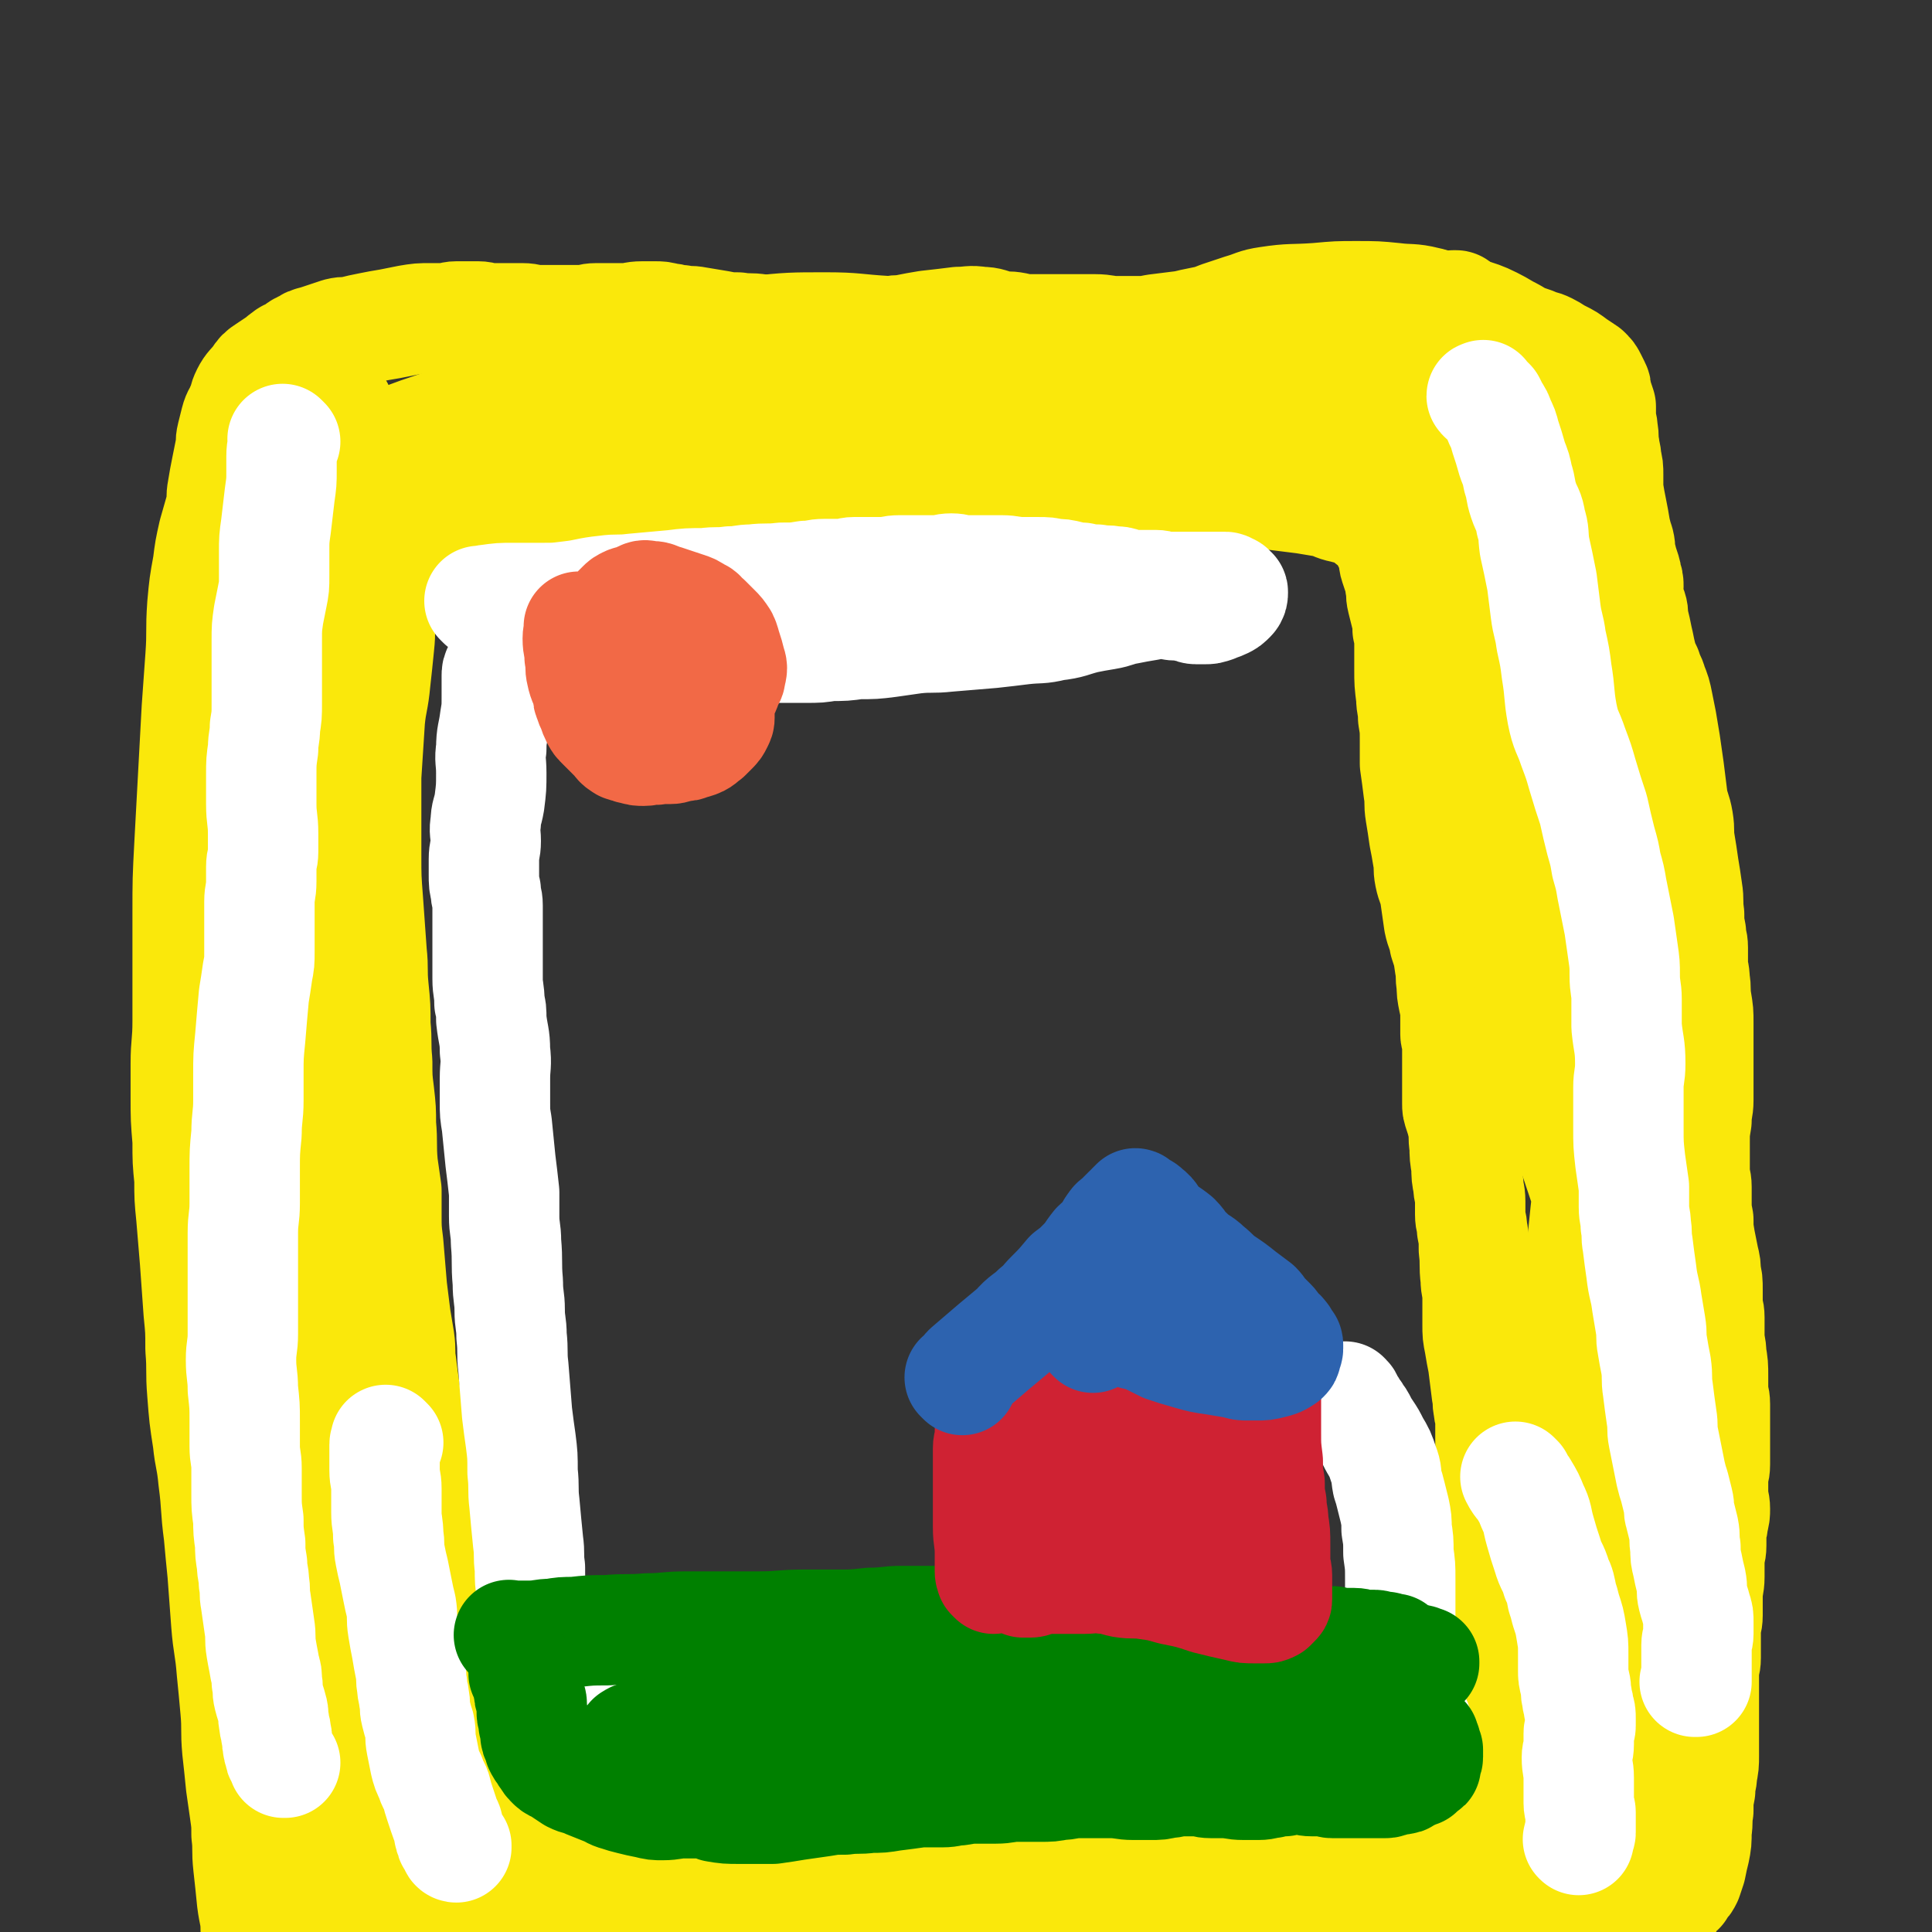
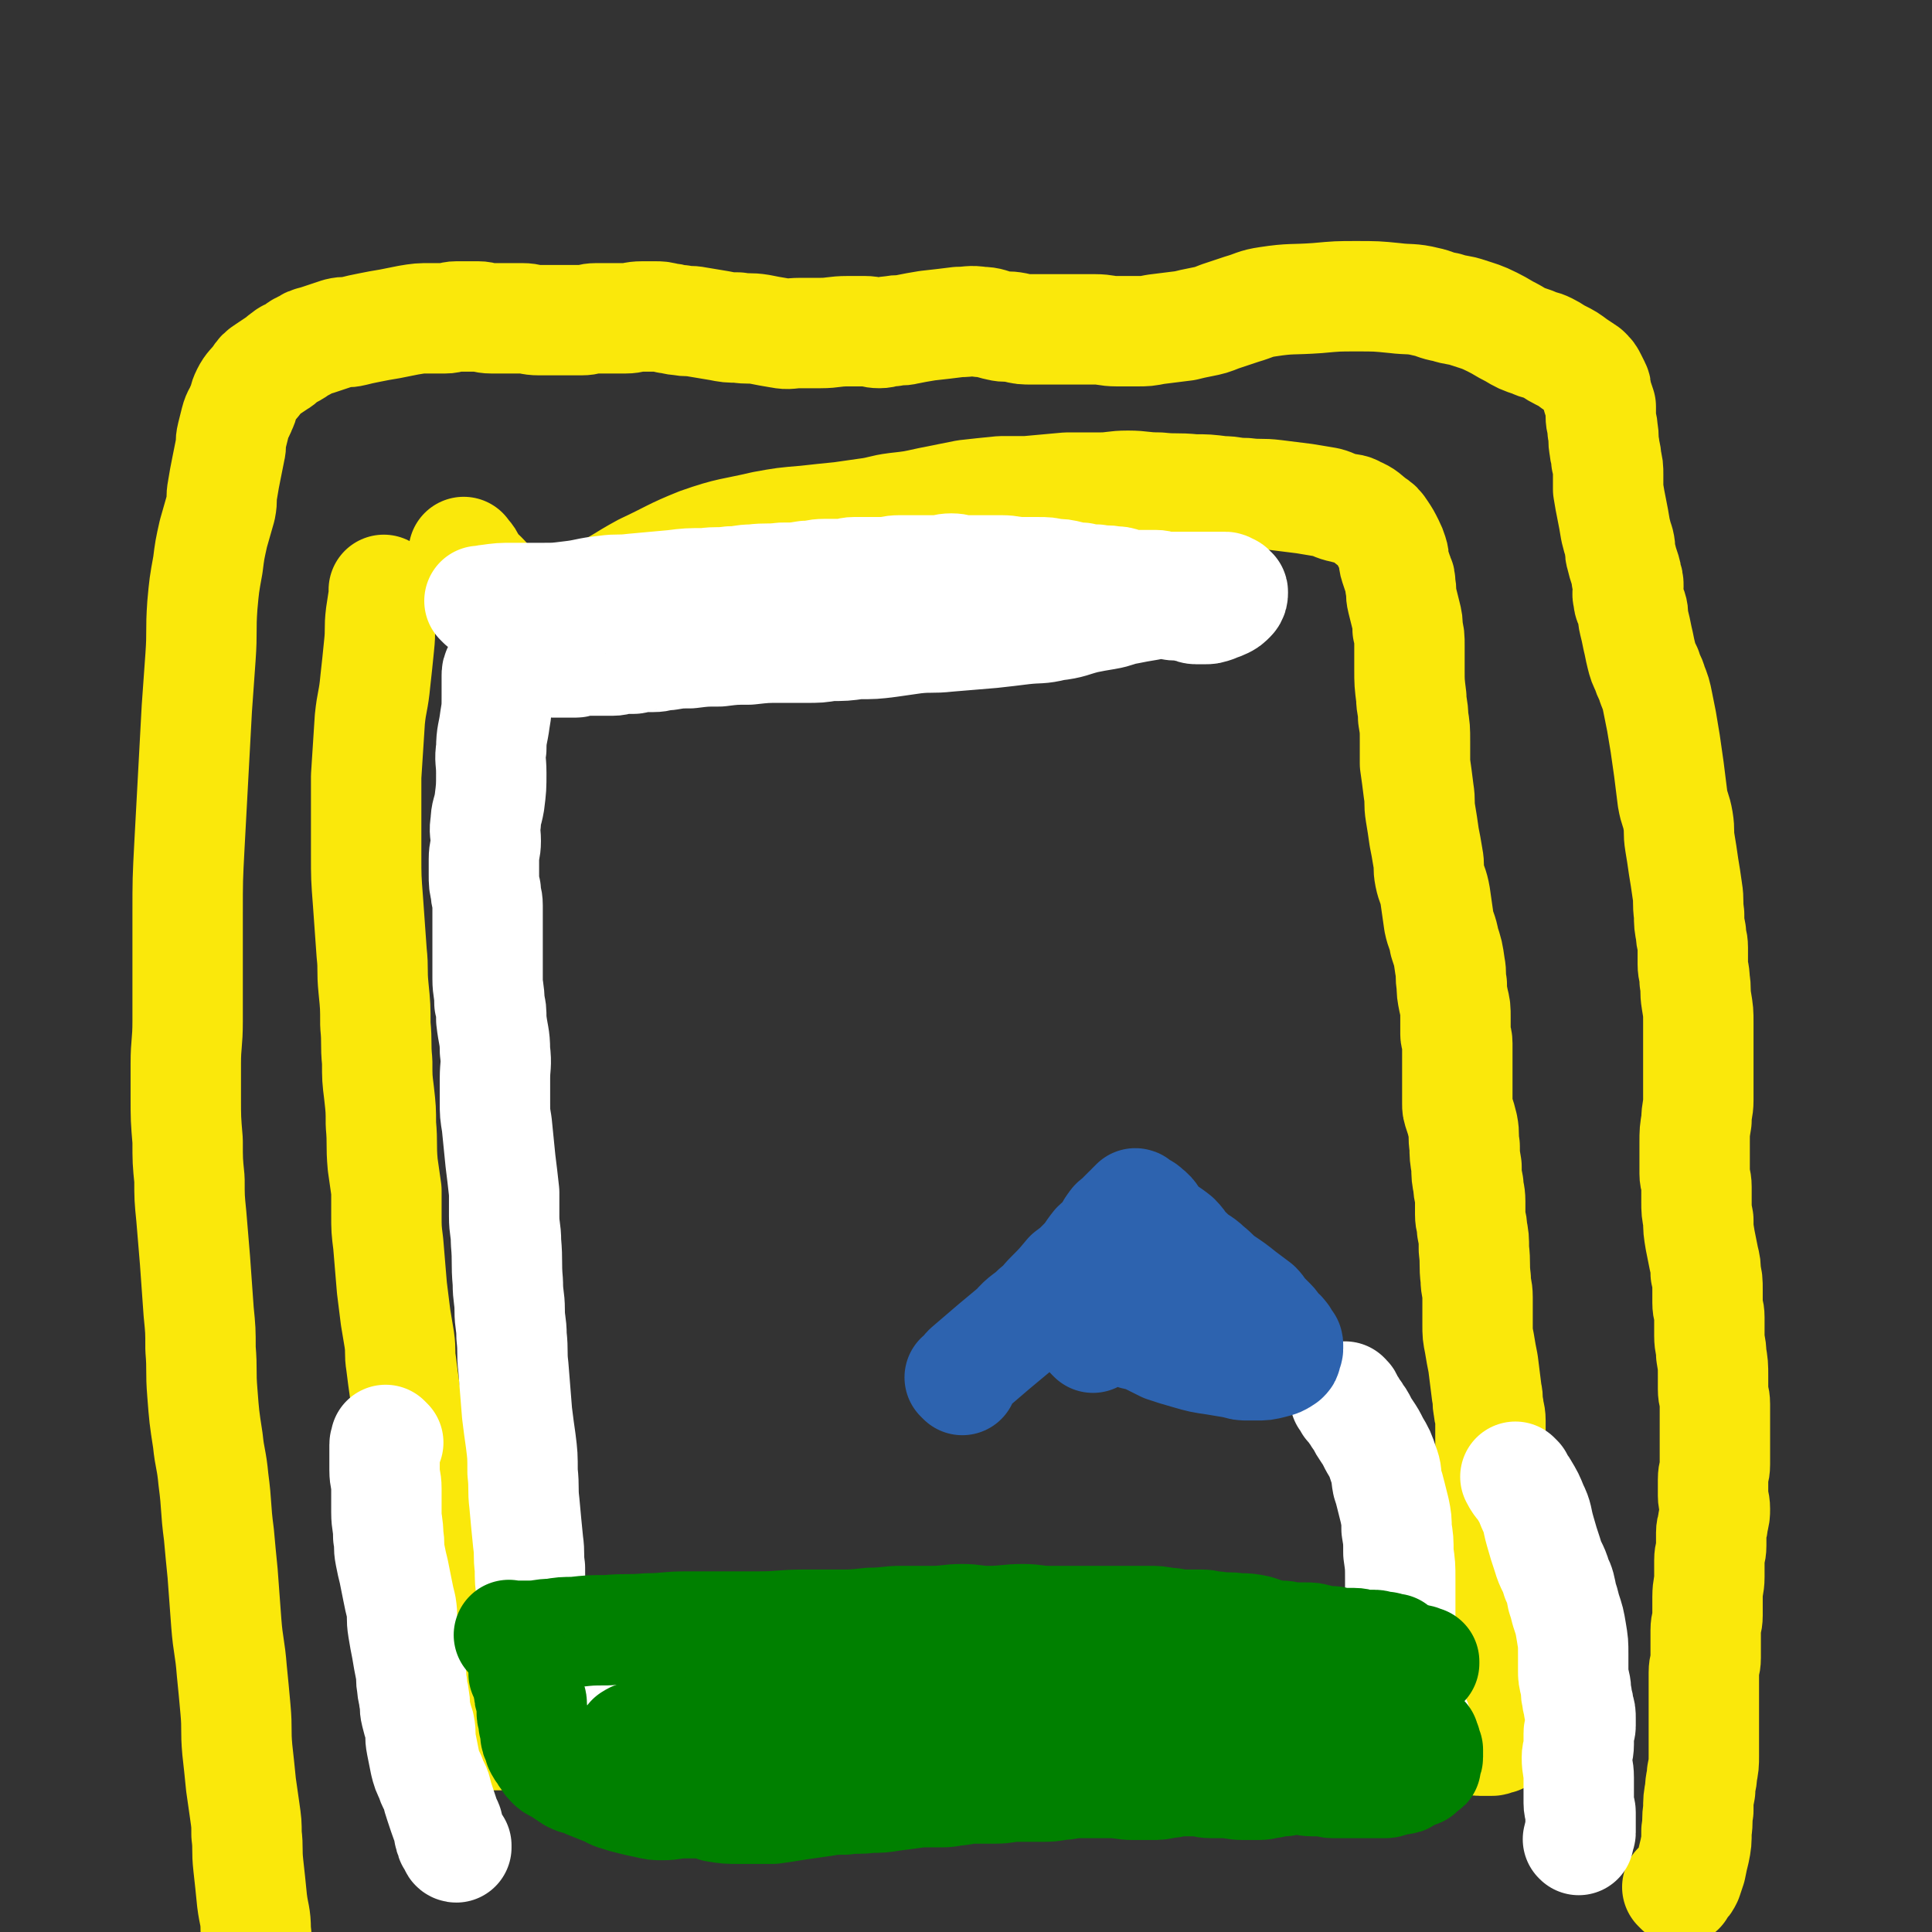
<svg xmlns="http://www.w3.org/2000/svg" viewBox="0 0 1050 1050" version="1.1">
  <rect x="0" y="0" width="1050" height="1050" fill="#333333" stroke="none" />
  <g fill="none" stroke="#FAE80B" stroke-width="60" stroke-linecap="round" stroke-linejoin="round">
    <path d="M210,322c-1,-1 -1,-1 -1,-1 -1,-1 0,0 0,0 0,0 0,0 0,0 0,0 0,0 0,0 -1,-1 0,0 0,0 -1,6 -1,7 -2,13 -1,8 0,8 -1,17 -1,10 -1,10 -2,19 -1,11 -2,11 -3,21 -1,16 -1,16 -2,31 0,11 0,11 0,22 0,10 0,10 0,20 0,13 0,13 1,26 1,14 1,14 2,28 1,9 0,9 1,19 1,10 1,10 1,20 1,10 0,10 1,20 0,9 0,9 1,17 1,9 1,9 1,17 1,11 0,11 1,22 1,7 1,7 2,14 0,6 0,7 0,13 0,8 0,8 1,16 1,12 1,12 2,24 1,8 1,8 2,16 1,6 1,6 2,12 1,7 0,7 1,13 1,8 1,8 2,15 1,8 2,8 3,16 1,5 0,5 1,9 0,3 0,3 1,7 0,3 0,3 1,6 0,3 1,3 1,5 0,3 0,3 0,5 0,3 1,3 1,6 0,3 0,3 0,6 0,5 1,5 1,9 0,5 0,5 0,9 0,3 0,3 0,6 0,3 0,3 0,6 0,3 0,3 0,5 0,3 0,3 0,5 0,2 0,2 0,4 0,2 0,2 0,3 0,2 0,2 0,3 0,2 0,2 0,4 1,2 1,2 2,4 1,3 0,3 1,6 1,3 1,3 2,5 1,4 1,4 2,8 1,3 1,2 2,5 1,2 0,2 1,4 0,2 1,2 1,4 0,1 0,2 0,3 0,1 0,1 0,2 0,1 1,1 1,2 0,1 0,1 0,2 0,2 0,2 0,3 0,2 0,2 0,3 0,1 1,1 1,2 0,1 0,1 0,3 0,2 0,2 0,4 0,1 1,1 1,2 0,1 0,2 0,3 0,1 0,1 0,2 0,1 0,1 0,2 0,0 0,0 0,0 0,1 0,1 0,1 0,1 0,1 0,1 0,1 0,1 0,1 0,0 -1,0 -1,0 0,0 0,1 0,1 0,1 0,1 0,1 0,0 0,0 0,0 0,0 0,0 0,0 -1,-1 0,0 0,0 0,0 0,0 0,0 0,0 0,0 0,0 -1,-1 0,0 0,0 0,0 0,0 0,0 0,0 0,0 0,0 -1,-1 0,0 0,0 0,0 0,0 1,1 0,0 0,0 0,0 1,0 1,0 1,0 1,-1 1,-1 2,-1 0,0 0,0 1,0 0,0 0,0 0,0 1,0 1,0 2,0 0,0 0,0 1,0 0,0 0,0 1,0 1,0 1,0 2,0 0,0 0,0 0,0 1,0 1,0 2,0 0,0 0,0 0,0 1,0 1,0 1,0 1,0 1,-1 2,-1 0,0 0,0 1,0 1,0 1,0 2,0 1,0 1,0 2,0 1,0 1,0 2,0 1,0 1,0 2,0 1,0 1,0 2,0 1,0 1,0 3,0 1,0 1,0 2,0 1,0 1,0 1,0 1,0 1,0 2,0 1,0 1,-1 2,-1 1,0 2,0 3,0 3,0 3,0 5,0 2,0 3,0 5,0 2,0 2,-1 4,-1 2,0 3,0 5,0 4,0 4,-1 7,-1 5,0 5,0 9,0 5,0 5,0 9,0 4,0 4,1 8,1 6,1 6,1 12,1 6,0 6,0 11,0 6,0 6,1 13,1 6,0 6,0 12,0 8,0 8,0 16,0 7,0 7,1 14,1 8,0 8,-1 16,-1 7,0 7,0 14,0 6,0 6,0 11,0 9,0 9,-1 18,-1 6,0 6,0 13,0 7,0 7,0 13,-1 6,0 6,0 12,-1 5,0 5,-1 9,-1 8,-1 8,0 15,-1 6,0 6,-1 12,-1 6,0 6,0 12,0 4,0 4,-1 8,-1 4,0 4,0 7,0 4,0 4,0 7,0 5,0 5,1 10,1 5,0 5,0 9,0 4,0 4,1 8,1 5,1 5,1 9,1 4,0 4,0 7,0 3,0 3,1 5,1 4,1 4,1 7,1 3,0 3,0 6,0 5,0 5,1 10,1 4,0 4,-1 8,-1 5,0 5,0 10,0 5,0 5,-1 10,-1 4,0 4,0 7,0 4,0 4,-1 8,-1 4,0 4,0 7,0 6,0 6,0 12,-1 5,0 5,-1 9,-1 4,0 4,0 7,0 4,0 4,-1 7,-1 4,0 4,0 7,0 3,0 3,0 5,0 2,0 2,0 4,0 2,0 2,1 4,1 2,0 2,0 3,0 2,0 2,0 3,0 2,0 2,1 3,1 2,0 2,0 3,0 2,0 2,1 3,1 2,0 2,0 3,0 3,1 3,1 5,2 3,1 3,1 5,1 3,1 3,1 5,1 2,1 2,1 4,1 2,0 2,0 3,0 1,0 1,1 2,1 2,0 2,0 4,0 2,0 2,1 3,1 1,0 1,0 2,0 1,0 1,0 2,0 1,0 1,0 2,0 1,0 1,0 1,0 1,0 1,-1 2,-1 0,0 1,0 1,0 1,0 1,0 1,-1 1,-1 0,-1 1,-1 1,0 1,0 2,0 0,0 0,-1 0,-1 0,0 1,0 1,0 1,0 1,0 1,-1 1,-2 0,-2 1,-4 1,-2 2,-2 2,-4 1,-3 0,-3 0,-6 0,-4 -1,-4 -1,-7 0,-4 0,-4 0,-7 0,-6 -1,-6 -1,-11 -1,-6 -1,-6 -1,-12 -1,-6 -1,-6 -1,-12 0,-6 -1,-6 -1,-11 0,-5 0,-5 0,-9 0,-6 -1,-6 -1,-12 0,-7 0,-7 0,-13 0,-6 0,-6 -1,-11 0,-5 0,-5 -1,-10 0,-4 0,-4 -1,-7 0,-3 0,-3 -1,-6 -1,-4 -1,-4 -2,-7 -1,-5 -1,-5 -1,-10 0,-5 0,-5 0,-10 0,-4 -1,-4 -1,-7 -1,-4 0,-4 -1,-8 -1,-8 -1,-8 -2,-16 -1,-5 -1,-5 -2,-11 -1,-5 -1,-5 -1,-10 0,-4 0,-4 0,-8 0,-4 0,-4 0,-7 0,-5 -1,-5 -1,-10 -1,-8 0,-8 -1,-16 0,-6 0,-6 -1,-11 0,-4 -1,-4 -1,-8 0,-4 0,-4 0,-7 0,-5 -1,-5 -1,-9 -1,-5 -1,-5 -1,-10 -1,-6 -1,-6 -1,-11 -1,-6 0,-6 -1,-11 -1,-4 -1,-4 -2,-7 -1,-3 -1,-3 -1,-5 0,-3 0,-3 0,-6 0,-2 0,-2 0,-4 0,-2 0,-2 0,-4 0,-2 0,-2 0,-4 0,-3 0,-3 0,-5 0,-3 0,-3 0,-5 0,-3 0,-3 0,-5 0,-3 -1,-3 -1,-5 0,-5 0,-5 0,-9 0,-5 0,-5 -1,-9 -1,-5 -1,-5 -1,-9 -1,-5 0,-5 -1,-10 -1,-7 -1,-7 -3,-13 -1,-6 -2,-6 -3,-11 -1,-7 -1,-7 -2,-14 -1,-6 -2,-6 -3,-11 -1,-5 0,-5 -1,-10 -1,-6 -1,-6 -2,-11 -1,-7 -1,-7 -2,-13 -1,-6 0,-6 -1,-12 -1,-8 -1,-8 -2,-15 0,-6 0,-6 0,-12 0,-7 0,-7 -1,-13 0,-6 -1,-6 -1,-11 -1,-8 -1,-8 -1,-15 0,-7 0,-7 0,-13 0,-5 0,-5 -1,-9 0,-4 0,-4 -1,-8 -1,-4 -1,-4 -2,-8 -1,-4 0,-4 -1,-8 0,-3 0,-3 -1,-5 -1,-3 -1,-3 -2,-6 -1,-3 0,-3 -1,-6 -1,-3 -1,-3 -2,-5 -2,-4 -2,-4 -4,-7 -2,-3 -2,-3 -5,-5 -4,-3 -4,-4 -9,-6 -3,-2 -4,-1 -7,-2 -5,-1 -5,-2 -9,-3 -6,-1 -6,-1 -12,-2 -8,-1 -8,-1 -16,-2 -8,-1 -8,0 -16,-1 -7,0 -7,-1 -13,-1 -8,-1 -8,-1 -15,-1 -10,-1 -10,0 -19,-1 -9,0 -9,-1 -17,-1 -8,0 -8,1 -15,1 -9,0 -9,0 -18,0 -11,1 -11,1 -22,2 -7,0 -7,0 -14,0 -10,1 -10,1 -19,2 -10,2 -10,2 -20,4 -9,2 -9,2 -18,3 -8,1 -8,2 -16,3 -7,1 -7,1 -14,2 -10,1 -10,1 -19,2 -12,1 -12,1 -23,3 -17,4 -18,3 -35,9 -15,6 -15,7 -30,14 -13,7 -12,8 -26,14 -8,4 -8,4 -17,6 -6,2 -6,1 -11,2 -4,0 -4,1 -7,0 -4,-1 -4,0 -7,-2 -7,-3 -7,-4 -12,-8 -5,-4 -4,-4 -8,-8 -3,-3 -3,-2 -5,-5 -1,-2 -1,-2 -2,-4 -1,-2 -2,-2 -3,-4 " />
    <path d="M913,1027c-1,-1 -1,-1 -1,-1 -1,-1 0,0 0,0 1,0 1,0 2,-1 2,-2 2,-2 3,-4 1,-3 1,-3 2,-6 1,-5 1,-5 2,-9 1,-5 1,-5 1,-11 1,-6 0,-6 1,-11 0,-6 0,-6 1,-11 0,-5 1,-5 1,-9 1,-5 1,-5 1,-10 0,-5 0,-5 0,-10 0,-4 0,-4 0,-7 0,-5 0,-5 0,-10 0,-5 0,-5 0,-10 0,-4 0,-4 0,-8 0,-4 1,-4 1,-8 0,-3 0,-3 0,-7 0,-4 0,-4 0,-8 0,-4 1,-4 1,-8 0,-5 0,-5 0,-10 0,-6 1,-6 1,-11 0,-5 0,-5 0,-9 0,-4 1,-4 1,-8 0,-4 0,-4 0,-7 0,-3 1,-3 1,-6 1,-4 1,-4 1,-7 0,-4 -1,-4 -1,-7 0,-5 0,-5 0,-9 0,-4 1,-4 1,-8 0,-5 0,-5 0,-10 0,-4 0,-4 0,-7 0,-4 0,-4 0,-8 0,-4 0,-4 0,-8 0,-4 -1,-4 -1,-8 0,-4 0,-4 0,-7 0,-6 0,-6 -1,-12 0,-5 -1,-5 -1,-10 0,-5 0,-5 0,-10 0,-4 -1,-4 -1,-8 0,-4 0,-4 0,-7 0,-5 0,-5 -1,-9 0,-4 0,-4 -1,-8 -1,-5 -1,-5 -2,-10 -1,-6 -1,-6 -1,-11 -1,-5 -1,-5 -1,-10 0,-4 0,-4 0,-8 0,-4 -1,-4 -1,-7 0,-4 0,-4 0,-8 0,-5 0,-5 0,-9 0,-6 0,-6 1,-12 0,-6 1,-6 1,-11 0,-5 0,-5 0,-10 0,-4 0,-4 0,-8 0,-4 0,-4 0,-8 0,-4 0,-4 0,-8 0,-4 0,-4 0,-8 0,-6 0,-6 -1,-12 -1,-6 0,-6 -1,-11 0,-5 -1,-5 -1,-9 0,-5 0,-5 0,-9 0,-4 -1,-4 -1,-8 -1,-5 -1,-5 -1,-10 -1,-7 0,-7 -1,-13 -1,-7 -1,-7 -2,-13 -1,-7 -1,-7 -2,-13 -1,-6 0,-6 -1,-12 -1,-6 -2,-6 -3,-12 -1,-8 -1,-8 -2,-16 -1,-7 -1,-7 -2,-14 -1,-6 -1,-6 -2,-12 -1,-5 -1,-5 -2,-10 -1,-5 -1,-5 -3,-10 -1,-4 -2,-4 -3,-8 -2,-4 -2,-4 -3,-8 -1,-4 -1,-5 -2,-9 -1,-5 -1,-5 -2,-9 -1,-4 0,-4 -1,-7 -1,-3 -2,-3 -2,-6 -1,-3 0,-3 0,-6 0,-3 0,-3 -1,-5 0,-2 0,-2 -1,-5 -1,-3 -1,-3 -2,-7 -1,-3 0,-3 -1,-7 -1,-3 -1,-3 -2,-7 -1,-6 -1,-6 -2,-11 -1,-5 -1,-5 -2,-11 0,-4 0,-4 0,-8 0,-4 0,-4 -1,-8 0,-4 -1,-4 -1,-7 -1,-4 0,-5 -1,-9 0,-4 -1,-4 -1,-8 0,-3 0,-3 0,-5 -1,-3 -1,-3 -2,-6 -1,-3 0,-3 -1,-5 -1,-2 -1,-2 -2,-4 -1,-2 -1,-2 -3,-4 -3,-2 -3,-2 -6,-4 -4,-3 -4,-3 -8,-5 -4,-2 -3,-2 -7,-4 -4,-2 -4,-1 -8,-3 -6,-2 -6,-2 -11,-5 -6,-3 -5,-3 -11,-6 -6,-3 -7,-3 -13,-5 -6,-2 -6,-1 -12,-3 -6,-1 -6,-2 -11,-3 -8,-2 -9,-1 -17,-2 -10,-1 -10,-1 -21,-1 -10,0 -10,0 -21,1 -14,1 -14,0 -27,2 -7,1 -7,2 -14,4 -6,2 -6,2 -12,4 -5,2 -5,2 -10,3 -5,1 -5,1 -9,2 -8,1 -8,1 -16,2 -5,1 -5,1 -10,1 -5,0 -5,0 -11,0 -6,0 -6,-1 -12,-1 -5,0 -5,0 -10,0 -8,0 -8,0 -15,0 -5,0 -5,0 -9,0 -5,0 -5,0 -9,-1 -5,-1 -5,0 -9,-1 -5,-1 -5,-2 -10,-2 -6,-1 -6,0 -12,0 -8,1 -8,1 -17,2 -6,1 -6,1 -11,2 -4,1 -4,0 -8,1 -4,0 -4,1 -7,1 -4,0 -4,-1 -8,-1 -5,0 -5,0 -9,0 -8,0 -8,1 -15,1 -6,0 -6,0 -11,0 -6,0 -6,1 -11,0 -6,-1 -6,-1 -11,-2 -6,-1 -6,0 -12,-1 -5,0 -5,0 -10,-1 -6,-1 -6,-1 -12,-2 -5,-1 -5,0 -9,-1 -4,0 -4,-1 -7,-1 -4,-1 -4,-1 -7,-1 -4,0 -4,0 -7,0 -5,0 -5,1 -9,1 -4,0 -4,0 -7,0 -5,0 -5,0 -9,0 -4,0 -4,1 -8,1 -4,0 -4,0 -7,0 -5,0 -5,0 -9,0 -4,0 -4,0 -7,0 -5,0 -5,-1 -9,-1 -4,0 -4,0 -8,0 -5,0 -5,0 -9,0 -4,0 -4,-1 -7,-1 -3,0 -3,0 -7,0 -2,0 -2,0 -5,0 -3,0 -3,1 -6,1 -4,0 -4,0 -8,0 -6,0 -6,0 -12,1 -5,1 -5,1 -10,2 -6,1 -6,1 -11,2 -5,1 -5,1 -9,2 -4,1 -4,0 -8,1 -3,1 -3,1 -6,2 -3,1 -3,1 -6,2 -4,1 -4,1 -7,3 -3,1 -3,2 -5,3 -3,2 -3,1 -5,3 -2,1 -2,2 -4,3 -3,2 -3,2 -6,4 -3,2 -3,2 -5,5 -3,4 -4,4 -6,8 -2,4 -1,4 -3,8 -1,3 -2,3 -3,7 -1,4 -1,4 -2,8 -1,4 0,4 -1,8 -1,5 -1,5 -2,10 -1,5 -1,5 -2,11 -1,5 0,5 -1,10 -2,7 -2,7 -4,14 -2,9 -2,9 -3,17 -2,11 -2,11 -3,22 -1,14 0,14 -1,28 -1,14 -1,14 -2,28 -1,18 -1,18 -2,37 -1,19 -1,19 -2,37 -1,19 -1,19 -1,38 0,14 0,14 0,29 0,15 0,15 0,29 0,12 -1,12 -1,23 0,9 0,9 0,18 0,12 0,12 1,24 0,11 0,11 1,21 0,10 0,10 1,20 1,12 1,12 2,24 1,14 1,14 2,28 1,10 1,10 1,20 1,12 0,12 1,24 1,13 1,13 3,26 1,10 2,10 3,21 2,15 1,15 3,30 1,11 1,11 2,21 1,14 1,14 2,27 1,13 2,13 3,26 1,10 1,10 2,21 1,11 0,11 1,22 1,9 1,9 2,19 1,7 1,7 2,14 1,7 1,7 1,13 1,8 0,8 1,17 1,9 1,9 2,19 1,8 2,8 2,16 1,8 0,8 0,15 1,10 1,10 2,20 0,7 0,7 0,14 0,5 1,5 1,10 0,3 0,3 0,6 0,3 0,3 0,5 0,2 -1,1 -1,3 0,1 0,1 0,2 0,1 0,1 0,2 0,1 0,1 0,2 0,0 0,0 0,1 0,0 0,0 0,0 0,1 0,1 -1,1 0,0 0,0 0,0 0,0 -1,0 -1,0 -1,0 0,-1 -1,-1 0,0 -1,0 -1,0 0,0 0,0 0,-1 0,0 0,0 0,0 0,0 0,0 0,0 0,0 0,-1 0,-1 -1,0 -1,1 -1,1 0,0 0,-1 0,-1 0,0 1,0 1,0 0,0 0,0 0,-1 0,0 0,0 0,0 0,-1 0,-1 0,-1 -1,-5 -1,-5 -3,-9 " />
-     <path d="M184,222c-1,-1 -1,-2 -1,-1 -1,11 -1,13 0,26 1,15 3,14 4,29 1,19 -1,20 0,39 1,17 2,16 3,33 1,20 0,20 0,40 1,17 2,17 2,34 1,20 0,20 0,39 0,16 0,16 1,31 1,16 1,16 2,33 0,12 1,12 0,23 -1,18 -1,18 -3,35 -1,11 -1,11 -2,23 -2,11 -2,11 -4,22 -1,4 -1,4 -2,8 0,1 0,1 -1,2 0,1 -1,1 -1,1 0,0 0,0 0,0 -3,-2 -5,-1 -6,-4 -6,-11 -7,-11 -9,-23 -4,-25 -4,-26 -5,-51 -2,-27 -1,-27 -1,-55 0,-24 1,-24 1,-48 0,-18 -1,-18 -2,-35 -1,-20 0,-20 -2,-39 -1,-13 -3,-13 -4,-26 -2,-17 -2,-17 -3,-34 -1,-13 -1,-13 -1,-26 0,-12 0,-12 0,-25 0,-5 0,-5 0,-10 0,-3 0,-3 0,-5 0,-1 0,-1 0,-2 0,0 0,0 0,0 -3,26 -3,26 -6,53 -3,30 -4,30 -7,59 -2,31 -2,31 -3,61 -1,25 0,25 0,51 0,27 0,27 0,54 1,28 1,28 2,56 1,24 0,24 2,47 1,16 2,16 3,31 1,10 1,10 1,20 0,6 0,7 0,13 0,2 0,4 0,3 -6,-18 -10,-20 -13,-42 -6,-36 -6,-37 -5,-74 1,-43 2,-43 8,-86 7,-44 9,-43 18,-87 6,-26 7,-26 11,-52 4,-20 2,-21 5,-41 1,-8 2,-8 3,-15 1,-3 1,-3 1,-5 0,0 0,0 0,0 0,9 1,10 0,19 -3,29 -4,29 -9,59 -6,34 -8,34 -13,69 -6,35 -5,35 -9,70 -4,32 -5,32 -6,64 -1,30 1,30 1,60 1,24 0,24 1,48 1,23 1,23 2,46 2,25 1,25 4,49 2,22 2,22 5,43 2,14 3,13 6,28 3,13 2,13 5,27 3,15 3,15 6,30 2,10 1,10 3,20 2,15 2,15 5,30 3,13 4,13 8,25 4,11 5,11 8,22 3,10 2,10 5,20 1,5 1,5 3,10 1,3 1,3 2,5 0,1 0,1 0,2 0,1 2,2 2,2 -5,-6 -9,-6 -13,-13 -7,-12 -7,-13 -11,-26 -7,-24 -7,-24 -12,-48 -5,-31 -5,-31 -8,-61 -4,-30 -4,-30 -6,-59 -2,-31 -1,-31 -3,-62 -2,-29 -4,-29 -5,-58 -1,-25 1,-25 2,-49 1,-22 1,-22 2,-44 1,-13 1,-13 2,-26 1,-7 0,-7 1,-13 0,-1 1,-1 1,-2 0,0 0,0 0,0 -2,17 -2,17 -3,33 -2,24 -1,24 -2,48 -1,27 0,27 -1,53 -1,28 -1,28 -2,56 -1,23 0,23 -1,46 0,16 -1,16 -1,32 0,18 0,18 0,37 0,14 0,14 0,27 0,13 0,13 1,26 1,12 2,12 3,24 1,8 1,8 2,16 1,7 1,7 2,14 1,8 1,8 3,15 2,7 2,7 4,14 2,5 2,5 4,9 1,2 2,2 3,4 1,1 0,2 1,3 0,1 1,1 1,1 0,0 0,0 0,0 1,1 1,2 2,2 1,-2 1,-3 1,-6 0,-12 0,-12 -1,-23 -3,-25 -4,-25 -7,-50 -4,-33 -4,-33 -7,-67 -3,-32 -2,-32 -4,-64 -2,-30 -3,-30 -5,-61 -2,-24 -1,-24 -2,-49 -1,-13 0,-13 -1,-26 0,-8 0,-8 -1,-16 0,-3 -1,-3 -1,-5 0,-1 0,-2 0,-1 0,2 0,3 0,7 2,20 2,20 4,40 3,27 2,27 6,54 5,29 6,29 11,58 5,26 3,26 8,52 4,20 5,20 10,40 6,23 5,23 11,46 4,18 5,18 9,35 4,16 4,16 8,32 3,10 3,10 6,20 2,7 1,7 3,13 0,1 1,1 1,2 0,1 0,2 0,2 -5,-5 -7,-5 -10,-11 -9,-17 -8,-18 -14,-36 -5,-18 -5,-18 -8,-36 -3,-18 -2,-18 -4,-37 -2,-15 -2,-15 -4,-31 -2,-14 -2,-14 -4,-29 -1,-7 -1,-7 -3,-14 -2,-5 -2,-5 -5,-10 -2,-4 -2,-4 -5,-8 -6,-8 -7,-7 -13,-14 -5,-6 -5,-6 -8,-13 -4,-9 -5,-8 -7,-17 -3,-17 -3,-18 -3,-35 0,-13 0,-14 3,-26 4,-14 6,-13 11,-26 4,-10 4,-10 8,-20 2,-6 2,-6 5,-11 2,-4 3,-3 5,-7 2,-3 1,-4 3,-7 2,-3 2,-3 4,-6 1,-2 1,-3 2,-5 1,-3 2,-3 2,-5 1,-3 0,-3 0,-5 0,-3 1,-3 1,-5 0,-1 0,-1 -1,-2 0,0 0,0 0,0 0,0 0,-1 0,-1 -1,22 0,23 0,46 0,30 0,30 1,60 1,26 1,26 4,52 2,18 4,17 8,35 4,19 4,19 8,39 4,15 4,15 8,31 5,17 6,17 11,35 3,10 3,11 6,21 3,9 3,9 6,18 2,7 2,8 4,15 2,6 2,6 4,12 0,1 0,1 1,3 0,1 1,1 1,2 0,0 0,0 0,0 0,0 0,0 0,0 -2,-4 -3,-4 -5,-9 -8,-18 -9,-18 -16,-37 -8,-18 -9,-18 -15,-37 -7,-25 -7,-26 -11,-51 -4,-28 -3,-29 -4,-57 -1,-27 0,-27 0,-55 0,-18 0,-18 0,-36 0,-22 1,-22 1,-43 0,-12 0,-12 0,-23 0,-5 1,-5 1,-10 0,-1 0,-1 0,-1 0,0 0,0 0,0 3,20 4,20 6,41 3,31 1,31 3,62 1,31 2,31 3,63 1,25 1,25 2,50 1,17 0,17 1,33 1,17 1,17 2,34 1,13 1,13 2,26 1,11 1,11 2,23 1,9 0,9 1,18 0,6 0,6 1,12 0,4 1,4 1,8 0,2 0,2 0,4 0,1 1,0 1,1 0,0 0,1 0,1 0,1 0,1 1,1 5,1 6,3 11,2 19,-3 19,-4 38,-10 21,-6 20,-8 41,-14 16,-5 16,-5 33,-8 21,-5 21,-6 43,-8 17,-2 17,-1 35,-1 14,0 14,1 29,2 11,1 11,1 22,1 12,1 12,1 24,1 10,0 10,0 19,0 8,0 8,0 16,-1 7,0 7,-1 13,-1 4,0 4,0 7,0 2,0 2,0 3,0 1,0 0,-1 1,-1 1,0 2,0 2,0 -25,-2 -27,-3 -53,-4 -28,-1 -28,0 -55,0 -27,0 -27,1 -54,1 -23,0 -23,0 -45,-1 -19,-1 -19,-1 -37,-3 -17,-1 -17,-2 -34,-3 -11,0 -11,0 -22,0 -7,0 -7,0 -14,1 -4,0 -4,-1 -7,0 -2,0 -2,1 -4,2 0,0 0,0 0,0 36,1 36,1 73,2 46,1 46,1 91,2 50,2 50,2 100,3 42,0 42,0 84,-1 34,-2 34,-3 68,-6 24,-2 24,-3 49,-5 19,-2 19,-2 39,-4 13,-2 13,-1 25,-3 6,0 6,0 11,-1 3,0 3,0 5,-1 2,0 2,0 3,0 0,0 0,0 0,0 0,0 0,0 0,0 -34,1 -34,1 -67,3 -38,3 -38,2 -76,7 -40,4 -40,4 -80,11 -35,6 -35,6 -69,14 -31,7 -31,10 -62,16 -24,4 -25,4 -50,6 -23,1 -23,1 -46,1 -18,0 -18,0 -36,-2 -11,-1 -11,-1 -23,-3 -5,-1 -5,-1 -11,-3 -2,0 -2,0 -4,-1 -1,0 -1,-1 -1,-1 3,-2 3,-2 7,-3 31,-3 32,-3 63,-5 46,-3 46,-2 91,-5 42,-2 42,-3 84,-4 32,-1 32,0 63,0 28,0 28,0 55,0 22,0 22,0 43,0 16,0 16,0 32,0 11,0 11,0 22,0 5,0 5,0 9,0 2,0 2,0 4,-1 0,0 0,0 0,0 -12,-4 -12,-5 -25,-8 -38,-7 -38,-8 -77,-12 -41,-4 -41,-4 -82,-4 -38,0 -38,2 -76,3 -29,2 -29,2 -58,4 -22,1 -22,2 -43,3 -23,1 -23,1 -45,1 -15,0 -15,0 -30,0 -10,0 -10,0 -19,0 -4,0 -4,0 -7,0 -2,0 -1,1 -3,1 0,0 0,0 0,0 35,5 35,7 70,9 44,4 45,3 89,4 34,0 34,-1 68,-3 40,-1 40,-1 79,-2 26,-1 26,0 51,-2 24,-2 24,-3 48,-5 22,-2 22,-2 44,-4 14,-2 14,-2 28,-4 4,-1 5,0 9,-1 2,0 3,0 3,-1 0,-2 -1,-3 -4,-4 -33,-11 -33,-13 -67,-20 -45,-10 -46,-11 -91,-12 -37,-2 -37,1 -74,5 -31,3 -31,4 -62,8 -26,4 -26,4 -52,8 -22,3 -22,3 -44,5 -16,2 -16,2 -32,3 -11,1 -11,1 -22,2 -13,1 -13,0 -26,1 -6,0 -6,0 -12,1 -3,0 -3,1 -6,1 -1,0 -1,0 -1,0 0,0 0,0 0,0 35,4 35,3 71,8 31,4 31,4 63,9 28,4 28,5 56,10 32,6 33,5 65,12 27,6 26,7 52,14 18,5 18,4 35,9 17,4 17,5 33,9 14,4 14,4 27,7 13,3 13,3 25,5 8,1 8,1 16,2 6,1 6,1 12,2 5,0 5,0 10,0 3,0 3,1 5,1 1,0 1,0 3,0 1,0 1,0 2,0 1,0 1,0 2,0 0,0 0,0 0,0 -16,-5 -16,-7 -34,-11 -31,-6 -31,-5 -62,-8 -30,-3 -30,-2 -59,-2 -28,0 -28,0 -55,1 -18,1 -18,3 -36,3 -16,1 -16,0 -32,-1 -7,0 -7,-1 -14,-1 -3,0 -3,0 -6,0 -1,0 -1,0 -2,0 0,0 0,0 0,0 4,1 4,1 8,1 30,3 30,3 59,5 38,2 38,1 76,2 33,1 33,1 65,0 34,-1 34,-1 67,-2 23,-1 23,-1 46,-1 22,0 22,0 44,0 15,0 15,1 30,1 13,0 13,0 25,0 9,0 9,0 18,0 5,0 5,-1 11,-1 5,0 5,0 9,0 4,0 4,0 8,0 3,0 3,-1 5,-1 2,0 2,0 4,0 2,0 2,0 3,0 1,0 1,0 2,0 2,0 1,-1 3,-1 1,0 1,0 2,0 1,0 1,0 2,0 0,0 0,0 0,0 1,0 0,-1 0,-1 -2,-3 -2,-3 -5,-6 -4,-4 -4,-4 -8,-7 -2,-2 -3,-1 -5,-3 -2,-1 -2,-1 -4,-3 -1,-1 -1,-1 -2,-2 -1,0 -1,0 -1,0 -1,0 -1,0 -1,0 0,0 0,0 0,0 0,0 -1,0 -1,0 -1,0 -1,1 -1,1 -1,1 -1,1 -1,2 0,1 0,1 -1,2 -1,1 -1,1 -1,2 0,1 0,1 0,2 0,1 -1,0 -1,1 0,1 0,1 0,2 0,0 0,0 0,0 -1,-18 0,-18 -1,-35 -1,-25 -2,-25 -3,-50 -2,-27 -2,-27 -3,-55 -1,-22 -1,-22 -2,-45 -1,-25 0,-25 -1,-50 -1,-24 -2,-24 -2,-48 -1,-21 0,-21 0,-41 0,-21 0,-21 0,-41 0,-19 0,-19 0,-39 0,-15 0,-15 1,-30 1,-18 0,-19 2,-37 1,-15 2,-15 4,-31 2,-17 1,-17 3,-34 1,-11 2,-11 3,-22 1,-10 0,-10 1,-19 1,-10 1,-10 2,-19 0,-4 -1,-4 0,-7 0,-2 2,-4 2,-3 0,1 -2,3 -2,6 -1,9 0,9 -1,18 -1,18 -1,18 -2,36 -2,30 -2,30 -5,60 -5,36 -6,35 -12,71 -4,35 -3,35 -8,69 -5,32 -6,32 -12,63 -6,28 -5,28 -10,56 -5,23 -5,23 -10,45 -6,23 -6,22 -12,45 -5,20 -5,20 -10,39 -3,11 -3,11 -5,23 -2,6 -2,6 -3,13 -1,5 -1,5 -2,10 -1,4 -1,4 -1,7 0,3 0,3 0,6 0,3 0,3 0,5 0,2 0,2 0,3 0,1 0,1 -1,1 -1,1 -1,0 -1,1 0,1 1,1 0,2 -1,1 -2,1 -3,1 -3,0 -3,0 -5,0 -4,-1 -4,-1 -7,-2 -4,-1 -4,0 -8,-1 -8,-1 -8,-1 -15,-2 -4,0 -4,-1 -7,-1 -1,0 -1,0 -2,0 0,0 0,0 0,0 4,0 4,0 9,-1 17,-2 17,-2 33,-4 12,-1 12,-1 24,-2 11,-1 11,-1 22,-2 10,-1 10,-2 21,-3 6,-1 6,0 13,-1 4,0 4,0 8,-1 3,0 3,0 6,-1 2,0 2,-1 3,-1 1,0 1,0 2,0 0,0 0,0 1,-1 1,0 0,-1 1,-1 0,0 1,0 1,0 0,0 0,-1 0,-1 -3,0 -3,0 -7,0 -5,0 -5,0 -11,1 -3,0 -3,1 -6,1 -2,0 -2,0 -4,0 -1,0 -1,0 -2,-1 -1,0 -1,-1 -1,-1 -2,-2 -3,-1 -3,-3 -1,-13 -1,-14 1,-27 4,-19 6,-18 11,-37 6,-20 6,-20 11,-40 4,-14 4,-13 7,-27 3,-14 3,-15 4,-29 1,-8 1,-8 1,-16 0,-7 -1,-7 -1,-13 0,-8 0,-8 0,-16 0,-11 -1,-11 0,-21 0,-10 1,-10 2,-19 2,-14 1,-14 3,-29 2,-10 2,-10 4,-19 2,-7 2,-7 4,-13 1,-4 1,-4 2,-7 0,-1 0,-1 0,-1 1,6 2,7 2,13 0,10 -1,10 -1,20 -1,22 -1,22 -1,43 0,21 0,21 0,43 0,19 0,19 1,39 0,18 1,18 1,35 0,8 0,8 0,16 0,3 0,3 0,6 0,1 -1,1 -1,1 0,0 0,0 0,0 -4,-7 -6,-7 -8,-15 -7,-19 -6,-20 -10,-40 -4,-25 -3,-25 -6,-50 -3,-24 -3,-24 -5,-47 -2,-24 -1,-24 -3,-49 -2,-22 -2,-22 -4,-44 -2,-17 -2,-17 -4,-34 -2,-19 -2,-19 -3,-38 -1,-13 -1,-13 -1,-26 0,-11 0,-11 0,-23 0,-13 0,-13 -1,-26 0,-10 0,-10 -1,-20 -1,-11 -1,-11 -2,-22 -1,-12 -2,-12 -3,-24 -1,-10 1,-10 0,-20 -2,-16 -2,-16 -5,-32 -2,-14 -3,-14 -5,-28 -3,-18 -3,-18 -5,-37 -2,-15 -2,-15 -4,-30 -3,-17 -3,-17 -6,-35 -2,-12 -1,-12 -4,-24 -3,-13 -4,-13 -8,-26 -3,-11 -3,-12 -6,-23 -3,-8 -3,-9 -6,-16 -3,-6 -3,-6 -6,-11 -1,-2 -2,-2 -3,-3 -1,-1 0,-1 -1,-1 0,0 -1,0 -1,0 -2,2 -2,2 -3,5 -4,11 -4,11 -6,24 -3,14 -4,14 -4,28 0,23 1,24 3,47 2,22 3,22 6,44 3,21 3,22 7,43 4,23 5,23 10,47 5,22 5,22 11,44 5,22 4,22 10,43 6,21 6,21 13,41 7,21 8,21 15,41 6,15 7,15 12,31 6,16 6,16 12,33 4,12 4,12 8,25 4,11 5,10 8,22 3,8 3,8 5,16 2,5 2,5 3,11 1,2 1,2 1,5 0,1 0,1 0,2 0,0 0,0 0,0 -7,-8 -9,-7 -14,-17 -12,-19 -11,-19 -19,-40 -8,-17 -7,-17 -13,-34 -8,-24 -7,-25 -14,-49 -6,-23 -5,-23 -10,-46 -4,-17 -4,-17 -7,-34 -3,-23 -3,-23 -6,-45 -2,-20 -3,-20 -4,-40 -1,-16 -1,-16 -1,-32 0,-10 0,-10 0,-20 0,-10 0,-10 0,-20 0,-7 1,-7 1,-14 0,-5 0,-5 0,-10 0,-4 0,-4 1,-8 0,-3 0,-3 1,-5 0,-2 1,-2 1,-3 1,-2 1,-2 1,-3 0,-1 0,-1 0,-2 0,-2 0,-2 0,-3 0,-2 0,-2 0,-3 -1,-3 -1,-3 -2,-5 -1,-3 -1,-3 -3,-6 -4,-5 -4,-5 -8,-10 -3,-4 -4,-4 -7,-7 -3,-3 -3,-3 -5,-6 -2,-2 -2,-2 -4,-4 -2,-2 -2,-2 -4,-3 -3,-2 -3,-2 -5,-3 -3,-1 -3,-1 -5,-2 -2,-1 -2,-1 -4,-2 -2,-1 -2,-1 -4,-1 -5,-1 -5,-1 -9,-2 -8,-2 -8,-1 -16,-3 -13,-3 -13,-3 -26,-5 -18,-3 -18,-4 -38,-6 -16,-2 -17,-2 -34,-3 -16,-2 -16,-2 -33,-3 -16,-1 -16,-1 -32,-2 -14,-1 -14,-1 -28,-2 -14,-1 -14,-1 -27,-2 -10,0 -10,0 -20,0 -8,0 -8,0 -15,1 -11,1 -11,1 -22,2 -9,1 -8,1 -17,2 -9,1 -9,1 -18,2 -10,1 -10,0 -20,2 -12,1 -12,1 -24,3 -9,1 -9,0 -19,2 -9,1 -9,1 -18,3 -11,1 -12,1 -23,3 -9,1 -9,1 -18,3 -8,1 -8,1 -16,2 -11,1 -11,0 -21,2 -8,1 -7,2 -15,4 -8,1 -9,1 -17,2 -9,1 -9,1 -17,3 -9,1 -9,1 -18,2 -5,0 -5,0 -10,1 -3,0 -3,0 -7,1 -1,0 -1,0 -3,0 -1,0 -1,0 -1,0 0,0 0,0 0,0 0,0 -2,0 -1,0 21,-9 22,-10 44,-18 29,-10 30,-9 59,-19 24,-9 24,-10 48,-18 21,-7 21,-7 41,-12 17,-4 17,-4 34,-6 19,-2 20,-2 39,-2 16,0 16,1 33,2 14,0 14,-1 27,1 13,1 12,3 25,5 13,2 13,1 27,4 12,1 12,2 24,4 15,2 14,3 29,5 11,1 11,-1 23,-1 12,0 12,-1 24,-1 9,0 9,1 19,1 7,0 7,0 14,0 7,0 7,-1 13,-1 7,0 7,0 13,1 4,0 4,1 8,2 3,0 3,0 6,1 1,0 1,0 2,0 1,0 1,1 2,1 0,0 0,0 0,0 -4,4 -3,6 -9,7 -19,5 -20,4 -41,6 -39,5 -39,4 -79,8 -26,3 -26,3 -51,6 -27,3 -27,3 -53,6 -21,3 -21,3 -43,6 -17,2 -17,3 -34,5 -17,1 -17,0 -33,1 -16,1 -16,1 -31,3 -16,2 -16,2 -32,4 -11,2 -11,3 -22,4 -12,2 -12,1 -24,2 -9,1 -9,1 -19,2 -8,1 -8,1 -16,2 -8,1 -8,1 -16,2 -10,2 -10,2 -19,4 -5,1 -5,1 -9,2 -3,1 -3,1 -5,2 -1,0 -1,0 -2,0 0,0 0,0 0,0 0,0 -1,0 -1,0 14,-1 15,1 30,0 29,-3 29,-3 58,-9 29,-7 28,-9 56,-17 22,-6 22,-5 43,-10 13,-3 13,-3 26,-6 12,-2 12,-3 24,-4 8,-1 8,-1 15,-1 6,0 6,0 11,0 5,0 5,0 9,0 3,0 3,0 5,0 1,0 1,0 2,0 0,0 0,1 0,1 -3,2 -3,2 -7,4 -11,4 -11,4 -23,8 -12,4 -12,4 -24,8 -11,4 -11,3 -22,7 -9,3 -8,4 -17,8 -6,2 -6,2 -12,4 -8,3 -8,3 -15,5 -8,3 -8,3 -16,5 -8,2 -8,2 -16,4 -7,2 -7,1 -13,3 -5,1 -5,2 -10,3 -5,1 -5,1 -10,2 -5,1 -5,1 -10,2 -7,1 -7,1 -14,2 -5,1 -5,1 -9,1 -3,0 -3,0 -5,0 -2,0 -2,0 -4,0 -1,0 -1,0 -2,0 -1,0 -1,0 -1,0 0,0 0,0 0,0 " />
  </g>
  <g fill="none" stroke="#FFFFFF" stroke-width="60" stroke-linecap="round" stroke-linejoin="round">
    <path d="M262,328c-1,-1 -1,-1 -1,-1 -1,-1 0,0 0,0 0,0 0,0 0,0 0,0 0,0 0,0 -1,-1 0,0 0,0 0,0 0,0 0,0 2,0 2,-1 4,-1 7,-1 7,-1 14,-1 8,0 8,0 16,0 7,0 7,0 15,-1 9,-1 9,-2 19,-3 7,-1 7,0 15,-1 11,-1 11,-1 22,-2 8,-1 8,-1 17,-1 7,-1 7,0 14,-1 6,0 6,-1 12,-1 8,-1 8,0 16,-1 7,0 7,0 13,-1 5,0 5,-1 10,-1 5,0 5,0 9,0 4,0 4,-1 7,-1 4,0 4,0 7,0 4,0 4,0 8,0 5,0 5,-1 10,-1 5,0 5,0 10,0 5,0 5,0 9,0 5,0 5,-1 9,-1 4,0 4,1 8,1 4,0 4,0 7,0 6,0 6,0 12,0 6,0 6,1 11,1 5,0 5,0 9,0 5,0 5,0 9,1 4,0 4,0 8,1 4,1 4,1 7,1 4,1 4,1 8,1 5,1 5,0 9,1 3,0 3,0 6,1 3,1 3,1 6,1 3,0 3,0 6,0 3,0 3,0 5,0 3,0 3,1 6,1 3,0 3,0 5,0 3,0 3,0 6,0 2,0 2,0 4,0 4,0 4,0 7,0 2,0 2,0 4,0 2,0 2,0 3,0 2,0 2,0 3,0 1,0 0,1 1,1 0,0 1,0 1,0 1,0 1,1 1,1 0,0 0,0 0,0 1,1 1,0 1,1 0,1 0,2 -1,3 -2,2 -2,2 -4,3 -2,1 -3,1 -5,2 -3,1 -3,1 -5,1 -3,0 -3,0 -5,0 -2,0 -2,-1 -4,-1 -4,-1 -4,-1 -7,-1 -3,0 -3,-1 -5,-1 -5,0 -5,0 -10,1 -6,1 -6,1 -11,2 -6,1 -6,2 -12,3 -6,1 -6,1 -11,2 -8,2 -8,3 -17,4 -8,2 -8,1 -17,2 -8,1 -8,1 -17,2 -12,1 -12,1 -24,2 -9,1 -9,0 -18,1 -7,1 -7,1 -14,2 -8,1 -8,1 -17,1 -7,1 -7,1 -15,1 -6,1 -6,1 -13,1 -7,0 -7,0 -14,0 -8,0 -8,0 -17,1 -8,0 -8,0 -16,1 -8,0 -8,0 -16,1 -6,0 -6,0 -12,1 -4,0 -4,1 -8,1 -3,0 -3,0 -6,0 -3,0 -3,1 -5,1 -3,0 -3,0 -5,0 -3,0 -3,1 -6,1 -3,0 -3,0 -5,0 -2,0 -2,0 -4,0 -2,0 -2,0 -3,0 -1,0 -1,0 -2,0 -1,0 -1,0 -2,0 -1,0 -1,0 -2,0 -1,0 -1,1 -2,1 -1,0 -1,0 -2,0 -1,0 -1,0 -1,0 -1,0 -1,0 -2,0 -1,0 -1,0 -2,0 -1,0 -1,0 -2,0 -1,0 -1,0 -2,0 -1,0 -1,0 -2,0 -1,0 0,-1 -1,-1 -1,0 -1,0 -2,0 -1,0 -1,0 -2,0 -1,0 -1,-1 -2,-1 -1,0 -1,0 -1,0 -1,0 -1,0 -2,0 -1,0 -1,0 -2,0 -1,0 -1,0 -2,0 -1,0 -1,0 -2,0 -1,0 -1,0 -2,0 -1,0 -1,1 -2,1 -1,0 -1,0 -2,0 -1,0 -1,1 -1,2 -1,0 -2,-1 -2,-1 0,0 0,1 0,2 0,0 -1,-1 -1,-1 -1,0 -1,0 -1,1 0,1 0,1 0,1 -1,1 -1,0 -2,1 -1,1 -1,2 -1,3 0,6 0,6 0,11 0,7 0,7 -1,13 -1,8 -2,8 -2,16 -1,6 0,6 0,13 0,8 0,8 -1,16 -1,6 -2,6 -2,11 -1,5 0,5 0,10 0,5 -1,5 -1,10 0,4 0,4 0,8 0,5 0,5 1,9 0,4 1,4 1,8 0,8 0,8 0,17 0,6 0,6 0,12 0,6 0,6 0,11 0,6 1,6 1,13 1,4 1,4 1,9 1,9 2,9 2,17 1,8 0,8 0,15 0,6 0,6 0,13 0,6 0,6 1,12 1,10 1,10 2,20 1,8 1,8 2,17 0,7 0,7 0,13 0,7 1,7 1,14 1,11 0,11 1,22 0,8 1,8 1,15 0,7 1,7 1,14 1,9 0,9 1,17 1,12 1,12 2,25 1,8 1,8 2,15 1,8 1,8 1,17 1,9 0,9 1,17 1,11 1,11 2,21 1,7 0,7 1,14 0,7 0,7 1,14 0,5 0,5 1,10 1,8 2,8 3,16 1,6 1,6 2,11 1,3 0,3 1,6 1,3 2,3 3,6 1,2 0,2 1,4 1,2 1,1 2,3 1,1 0,1 1,2 1,1 1,1 2,2 0,0 -1,0 -1,0 0,1 1,1 1,1 0,0 0,1 0,1 0,0 1,0 2,0 0,0 -1,1 -1,1 0,0 1,0 1,0 0,0 0,1 0,1 0,0 0,0 0,0 " />
    <path d="M331,936c-1,-1 -1,-1 -1,-1 -1,-1 0,0 0,0 9,2 9,2 18,3 8,1 8,1 16,1 8,0 8,1 16,1 6,0 6,0 13,0 5,0 5,-1 11,-1 11,-1 11,0 22,-1 8,0 8,0 17,-1 7,-1 7,-1 14,-2 7,-1 7,0 15,-1 6,0 6,0 11,-1 8,-1 8,-1 16,-2 5,0 5,0 10,0 5,0 5,-1 10,-1 5,0 5,0 10,0 5,0 5,0 9,0 4,0 4,0 7,0 6,0 6,0 12,0 5,0 5,0 9,0 5,0 5,0 9,0 5,0 5,0 9,0 5,0 5,0 9,0 4,0 4,1 8,1 7,0 7,0 14,0 4,0 4,0 8,0 4,0 4,0 7,0 5,0 5,0 9,1 5,1 5,1 9,1 4,1 4,1 8,1 3,1 3,1 6,1 5,0 5,0 10,0 4,0 4,0 8,1 3,0 3,1 6,1 3,0 3,0 6,0 3,0 3,0 6,1 2,0 2,1 4,1 3,0 3,0 5,0 2,0 2,1 3,1 2,0 2,0 4,0 2,0 2,1 3,1 2,0 2,0 3,0 2,0 2,0 4,0 2,0 2,0 3,0 2,0 2,0 4,0 3,0 3,0 6,0 3,0 3,0 5,0 3,0 3,0 5,0 3,0 3,0 5,0 2,0 2,0 4,0 2,0 2,0 3,0 2,0 2,-1 3,-1 1,0 1,0 2,0 1,0 1,0 2,0 0,0 0,0 0,0 1,0 1,0 1,0 1,0 1,0 1,0 1,0 0,-1 0,-1 0,0 1,0 2,0 0,0 0,0 0,0 0,-1 0,-1 0,-2 0,-1 -1,0 -1,-1 -1,-1 0,-1 -1,-3 -1,-2 0,-2 -1,-3 -1,-3 -2,-2 -3,-5 -2,-7 -2,-7 -3,-13 -1,-7 -1,-7 -1,-13 0,-6 1,-6 1,-13 0,-5 0,-5 0,-10 0,-9 0,-9 0,-18 0,-7 0,-7 -1,-14 0,-7 0,-7 -1,-13 0,-5 0,-5 -1,-10 -1,-4 -1,-4 -2,-8 -1,-4 -1,-4 -2,-7 -1,-5 0,-5 -2,-10 -2,-6 -2,-6 -5,-11 -2,-4 -2,-4 -4,-7 -2,-3 -2,-3 -3,-5 -1,-2 -1,-2 -2,-3 -1,-2 -1,-2 -2,-3 -1,-2 -1,-2 -2,-3 0,-1 -1,0 -1,-1 -1,-1 0,-2 -1,-3 0,0 -1,0 -1,0 0,0 0,-1 0,-1 0,0 0,0 0,0 " />
-     <path d="M155,240c-1,-1 -1,-1 -1,-1 -1,-1 0,0 0,0 0,0 0,0 0,0 0,0 0,0 0,0 -1,-1 0,0 0,0 0,4 -1,4 -1,9 0,4 0,4 0,8 0,6 0,6 -1,13 -1,9 -1,8 -2,17 -1,7 -1,7 -1,14 0,6 0,6 0,13 0,6 0,6 -1,11 -1,5 -1,5 -2,10 -1,7 -1,7 -1,14 0,10 0,10 0,20 0,7 0,7 0,14 0,7 0,7 -1,13 0,6 -1,6 -1,12 -1,7 -1,7 -1,14 0,8 0,8 0,16 0,8 1,8 1,16 0,5 0,5 0,10 0,4 -1,4 -1,8 0,4 0,4 0,8 0,6 -1,6 -1,11 0,7 0,7 0,14 0,7 0,7 0,13 0,6 0,6 -1,11 -1,7 -1,7 -2,13 -1,11 -1,11 -2,23 -1,10 -1,10 -1,20 0,7 0,7 0,14 0,9 -1,9 -1,18 -1,10 -1,10 -1,20 0,9 0,9 0,18 0,8 -1,8 -1,16 0,9 0,9 0,18 0,11 0,11 0,21 0,8 0,8 0,16 0,7 -1,7 -1,14 0,8 1,8 1,16 1,9 1,9 1,17 0,7 0,7 0,14 0,6 1,6 1,12 0,7 0,7 0,14 0,7 0,7 1,14 0,6 0,6 1,13 0,5 0,5 1,11 0,5 1,5 1,10 1,5 0,5 1,10 1,7 1,7 2,14 1,6 0,6 1,12 1,6 1,5 2,11 1,3 1,3 1,7 1,4 0,4 1,8 1,4 1,3 2,7 1,3 0,3 1,7 0,3 1,3 1,6 1,3 0,3 1,6 0,2 0,2 1,4 0,2 0,2 1,3 1,2 1,2 2,3 0,0 -1,0 -1,0 0,0 1,0 1,0 " />
    <path d="M211,784c-1,-1 -1,-1 -1,-1 -1,-1 0,0 0,0 0,1 -1,1 -1,2 0,3 0,3 0,5 0,5 0,5 0,9 0,5 1,5 1,10 0,6 0,6 0,13 0,6 1,6 1,13 1,5 0,5 1,10 1,5 1,5 2,9 1,5 1,5 2,10 1,5 1,5 2,9 1,6 0,6 1,12 1,6 1,6 2,11 1,6 1,6 2,11 1,5 0,5 1,9 0,4 1,4 1,7 1,4 0,4 1,8 1,4 1,4 2,7 1,5 0,5 1,10 1,5 1,5 2,10 1,4 1,4 3,8 1,4 2,4 3,7 1,4 1,4 2,7 1,3 1,3 2,6 1,3 1,3 2,5 1,2 0,2 1,4 0,2 0,2 1,3 0,2 0,2 1,3 0,1 1,1 2,2 0,0 -1,0 -1,0 0,1 1,1 1,1 0,0 0,0 0,0 0,0 0,0 0,0 " />
-     <path d="M807,216c-1,-1 -1,-2 -1,-1 -1,0 -1,0 0,1 1,1 1,0 2,1 1,1 1,1 2,2 1,2 1,2 2,4 2,3 2,3 3,6 2,4 2,4 3,8 2,6 2,6 4,13 2,5 2,5 3,10 2,6 1,6 3,12 2,6 3,5 4,12 2,6 1,6 2,13 2,9 2,9 4,19 1,8 1,8 2,16 1,8 2,8 3,16 2,9 2,9 3,17 2,12 1,12 3,23 2,10 3,9 6,18 3,8 3,8 5,15 3,10 3,10 6,19 2,9 2,9 4,17 2,7 2,7 3,13 2,7 2,7 3,13 2,10 2,10 4,20 1,7 1,7 2,14 1,7 1,7 1,13 0,7 1,7 1,13 0,8 0,8 0,15 1,10 2,10 2,20 0,7 -1,7 -1,13 0,6 0,6 0,11 0,6 0,6 0,11 0,9 0,9 1,18 1,7 1,7 2,14 0,5 0,5 0,11 0,5 1,5 1,10 1,5 0,5 1,10 1,8 1,8 2,15 1,9 2,9 3,17 1,6 1,6 2,12 1,6 0,6 1,11 1,6 1,6 2,11 1,7 0,7 1,13 1,8 1,8 2,15 1,6 0,6 1,11 1,5 1,5 2,10 1,5 1,5 2,10 1,4 1,4 2,7 1,4 1,4 2,8 1,4 0,4 1,7 1,4 1,4 2,8 1,5 0,5 1,10 0,5 0,5 1,9 1,5 1,5 2,9 1,5 0,5 1,9 1,4 1,3 2,7 1,3 1,3 1,7 0,3 0,3 0,6 0,3 -1,3 -1,6 0,4 0,4 0,8 0,3 0,3 0,7 0,2 0,2 0,3 0,1 0,1 0,2 0,0 -1,0 -1,0 0,0 0,0 0,0 " />
    <path d="M825,804c-1,-1 -1,-1 -1,-1 -1,-1 0,0 0,0 0,0 0,0 0,0 1,1 0,1 1,2 1,2 2,2 3,4 3,5 3,5 5,10 3,6 2,6 4,13 2,7 2,7 4,13 2,7 3,6 5,13 2,4 2,5 3,10 1,3 1,3 2,7 2,6 2,6 3,12 1,6 1,6 1,12 0,4 0,4 0,9 0,3 0,3 1,7 1,4 0,4 1,7 0,3 1,3 1,6 1,3 1,3 1,6 0,2 0,2 0,4 0,2 -1,2 -1,4 0,3 0,3 0,6 0,4 -1,4 -1,7 0,6 1,6 1,11 0,4 0,4 0,8 0,3 0,3 0,6 0,3 1,3 1,5 0,2 0,2 0,4 0,2 0,2 0,3 0,1 0,1 0,2 0,1 0,1 0,2 0,1 -1,1 -1,2 0,1 0,1 0,2 0,0 0,0 0,0 0,0 0,0 0,0 0,0 0,0 0,0 -1,-1 0,0 0,0 " />
  </g>
  <g fill="none" stroke="#008000" stroke-width="60" stroke-linecap="round" stroke-linejoin="round">
    <path d="M278,890c-1,-1 -1,-1 -1,-1 -1,-1 0,0 0,0 5,0 6,0 11,0 6,0 6,-1 12,-1 6,-1 6,-1 12,-1 9,-1 9,-1 18,-1 11,-1 11,0 22,-1 10,0 10,-1 21,-1 10,0 10,0 21,0 9,0 9,0 18,0 13,0 13,-1 25,-1 9,0 9,0 18,0 9,0 9,0 18,-1 9,0 9,-1 17,-1 8,0 8,0 17,0 8,0 8,-1 16,-1 7,0 7,1 14,1 10,0 10,-1 19,-1 7,0 7,1 14,1 7,0 7,0 14,0 6,0 6,0 12,0 8,0 8,0 16,0 6,0 6,0 12,0 5,0 5,0 10,1 5,0 5,1 10,1 4,0 5,0 9,0 4,0 4,1 8,1 6,1 6,0 12,1 5,0 5,0 10,1 3,1 3,1 6,2 4,1 4,1 7,1 4,0 4,1 7,1 3,0 3,0 6,0 4,0 4,0 7,1 2,0 2,1 4,1 2,0 2,0 4,0 2,0 2,1 4,1 4,0 4,0 8,0 3,0 3,1 6,1 3,0 3,0 5,0 2,0 2,1 4,1 1,0 1,0 2,0 1,0 1,1 2,1 1,0 1,0 2,0 1,0 1,0 1,1 1,0 1,0 1,1 1,1 0,1 1,2 1,0 1,-1 1,-1 1,0 1,1 1,1 1,1 1,0 1,0 1,0 1,1 2,1 1,0 1,0 2,0 1,0 1,1 2,1 1,0 1,0 2,0 1,0 1,1 2,1 0,0 0,0 1,0 0,0 0,1 0,1 " />
    <path d="M286,911c-1,-1 -1,-1 -1,-1 -1,-1 0,0 0,0 0,0 0,0 0,0 1,1 1,1 1,3 1,2 1,2 1,4 1,3 0,3 1,5 0,2 1,2 1,4 0,3 0,3 0,5 0,2 1,2 1,3 0,2 0,2 0,3 0,1 1,1 1,2 0,1 0,2 0,3 0,2 0,2 1,3 1,1 1,1 1,2 0,1 0,1 0,2 1,2 1,2 2,3 1,2 1,2 2,3 1,2 1,2 3,4 2,2 3,1 5,3 3,2 3,2 6,4 4,2 4,1 8,3 5,2 5,2 10,4 3,1 3,2 7,3 3,1 3,1 7,2 4,1 4,1 9,2 4,1 4,1 8,1 6,0 6,-1 12,-1 6,0 6,0 11,0 3,0 3,1 6,2 6,1 6,1 13,1 5,0 5,0 9,0 5,0 5,0 9,0 7,-1 7,-1 13,-2 7,-1 7,-1 14,-2 6,-1 6,-1 12,-1 7,-1 7,0 14,-1 6,0 6,0 12,-1 8,-1 8,-1 15,-2 6,0 6,0 12,0 5,0 5,-1 9,-1 6,-1 6,-1 11,-1 5,0 5,0 9,0 6,0 6,-1 12,-1 6,0 6,0 12,0 6,0 6,0 11,-1 5,0 5,-1 10,-1 5,0 5,0 9,0 4,0 4,0 8,0 7,0 7,1 13,1 5,0 5,0 9,0 5,0 5,0 9,-1 4,0 4,-1 7,-1 5,0 5,0 9,0 4,0 4,1 8,1 3,0 4,0 7,0 5,0 5,1 11,1 4,0 4,0 8,0 4,0 4,-1 7,-1 4,-1 4,-1 7,-1 4,-1 4,-1 7,-1 4,0 4,1 8,1 3,0 3,0 6,0 3,0 3,1 5,1 3,0 3,0 6,0 3,0 3,0 6,0 3,0 3,0 5,0 2,0 2,0 3,0 2,0 2,0 4,0 3,0 3,0 5,0 2,0 2,-1 4,-1 2,-1 2,0 4,-1 2,0 2,0 3,-1 1,0 1,-1 2,-1 1,-1 1,0 2,-1 1,0 0,-1 1,-1 1,0 1,0 2,0 0,0 0,-1 0,-1 0,-1 1,0 1,-1 1,0 0,-1 1,-1 0,0 1,0 1,0 1,0 1,0 1,-1 0,-1 0,-1 0,-2 0,-1 1,-1 1,-2 0,-1 0,-1 0,-2 0,-1 0,-1 0,-2 0,-1 -1,0 -1,-1 0,0 0,-1 0,-1 0,-1 0,-1 0,-1 0,-1 -1,-1 -1,-2 0,-1 0,-1 0,-1 -1,-1 -1,-1 -2,-2 -2,-1 -1,-2 -3,-3 -2,-1 -2,-1 -5,-2 -2,-1 -2,-1 -4,-1 -2,-1 -2,-1 -4,-1 -4,-1 -4,-1 -7,-1 -3,0 -3,0 -5,0 -3,0 -2,-1 -5,-1 -2,0 -2,0 -4,0 -2,0 -2,0 -4,0 -3,0 -3,0 -7,0 -4,0 -4,0 -7,0 -4,0 -4,0 -8,0 -5,0 -5,0 -11,0 -7,0 -7,-1 -14,-1 -7,0 -7,0 -14,0 -9,0 -9,-1 -17,-1 -10,-1 -10,-1 -19,-1 -7,0 -7,0 -14,0 -6,0 -6,0 -11,0 -5,0 -5,0 -9,0 -5,0 -5,0 -9,0 -7,0 -7,0 -13,1 -6,0 -6,1 -12,1 -5,1 -5,1 -10,1 -5,0 -5,0 -10,0 -5,0 -5,1 -9,1 -6,1 -6,1 -12,1 -7,0 -7,0 -13,0 -6,0 -6,1 -11,1 -5,0 -5,0 -10,0 -5,0 -5,1 -10,1 -4,0 -4,0 -8,0 -3,0 -3,1 -7,1 -5,1 -5,1 -11,1 -4,0 -4,0 -9,0 -4,0 -4,0 -9,0 -4,0 -4,0 -8,0 -4,0 -4,1 -9,1 -4,0 -4,0 -9,0 -4,0 -4,0 -8,0 -7,0 -7,0 -14,0 -5,0 -5,0 -10,0 -5,0 -5,1 -9,1 -4,0 -4,0 -8,0 -4,0 -4,0 -7,1 -3,0 -3,1 -6,1 -2,0 -2,0 -4,0 -1,0 -1,1 -2,1 0,0 0,0 0,0 3,0 3,-1 6,-1 6,-1 7,-1 13,-1 6,-1 6,0 13,-1 5,0 5,0 11,-1 5,-1 4,-1 9,-2 3,-1 4,0 7,-1 3,-1 3,-1 6,-2 3,-1 4,0 7,-1 4,-1 4,-2 8,-4 0,0 0,0 0,0 " />
  </g>
  <g fill="none" stroke="#F26946" stroke-width="60" stroke-linecap="round" stroke-linejoin="round">
-     <path d="M316,342c-1,-1 -1,-1 -1,-1 -1,-1 0,0 0,0 0,0 0,0 0,0 0,0 0,0 0,0 -1,-1 0,0 0,0 0,0 0,0 0,0 0,3 -1,3 -1,6 0,5 1,5 1,10 1,5 0,5 1,9 1,5 2,5 3,9 1,3 0,3 1,5 1,3 1,3 2,5 1,3 1,3 2,5 1,2 1,2 3,4 2,2 2,2 4,4 2,2 2,2 3,3 2,2 2,3 4,4 1,1 2,1 3,1 2,1 2,1 3,1 3,1 3,1 6,1 3,0 3,-1 6,-2 4,-1 4,-1 7,-2 4,-2 3,-2 6,-4 5,-3 5,-3 9,-6 3,-3 3,-3 6,-6 2,-3 2,-3 4,-5 2,-3 2,-2 4,-5 2,-3 2,-3 3,-6 1,-3 2,-3 2,-5 1,-4 1,-4 0,-7 -1,-4 -1,-4 -2,-7 -1,-3 -1,-4 -2,-6 -2,-3 -2,-3 -4,-5 -3,-3 -3,-3 -5,-5 -3,-2 -2,-3 -5,-4 -3,-2 -3,-2 -6,-3 -3,-1 -3,-1 -6,-2 -3,-1 -3,-1 -6,-2 -4,-1 -4,-2 -7,-2 -3,0 -3,-1 -5,0 -2,1 -2,1 -4,2 -2,1 -2,0 -4,1 -2,1 -2,1 -3,2 -2,2 -2,2 -4,4 -2,2 -2,3 -3,5 -2,4 -2,4 -3,7 -1,3 -1,3 -2,5 -1,3 -1,3 -1,5 -1,3 -1,3 -1,6 0,4 0,4 1,8 0,4 0,4 1,7 1,5 1,5 2,9 1,2 0,2 1,4 1,2 1,1 2,3 1,1 0,2 1,3 1,1 1,1 2,2 1,1 1,1 2,2 1,1 2,1 3,2 2,1 1,1 3,2 3,1 3,1 6,2 3,1 3,2 6,2 3,1 3,0 5,0 3,0 3,0 5,0 3,0 3,-1 5,-1 3,-1 3,0 5,-1 3,-1 4,-1 6,-2 2,-1 2,-2 4,-3 2,-2 2,-2 3,-3 2,-2 2,-2 3,-4 1,-2 1,-2 1,-3 0,-3 0,-3 0,-5 -1,-4 -1,-4 -2,-8 -1,-4 -1,-5 -3,-8 -2,-4 -3,-4 -5,-7 -3,-5 -3,-5 -6,-9 -3,-4 -4,-4 -7,-7 -3,-2 -3,-2 -5,-4 -2,-1 -2,-1 -4,-2 -2,-1 -1,-2 -3,-3 -1,-1 -2,0 -3,-1 -1,-1 -1,-1 -2,-2 " />
-   </g>
+     </g>
  <g fill="none" stroke="#CF2233" stroke-width="60" stroke-linecap="round" stroke-linejoin="round">
-     <path d="M540,858c-1,-1 -1,-1 -1,-1 -1,-1 0,0 0,0 0,0 0,0 0,0 0,0 0,0 0,0 -1,-2 -1,-2 -1,-3 0,-5 0,-5 0,-10 0,-7 -1,-7 -1,-14 0,-5 0,-5 0,-11 0,-4 0,-4 0,-8 0,-5 0,-5 0,-10 0,-4 0,-4 0,-8 0,-3 0,-3 0,-6 0,-3 1,-3 1,-5 0,-2 0,-2 0,-4 0,-2 0,-2 1,-4 0,-2 0,-2 1,-3 1,-2 1,-2 2,-3 1,-2 1,-2 2,-3 3,-2 3,-2 6,-3 4,-2 4,-2 9,-3 5,-2 5,-1 11,-2 8,-1 8,-2 16,-3 7,-1 7,-1 14,-1 8,-1 8,-1 15,-1 6,0 6,0 12,0 5,0 5,1 10,1 5,0 5,0 9,0 5,0 5,0 9,1 3,0 3,1 6,1 5,1 5,1 9,1 3,0 3,0 6,0 2,0 2,1 4,1 2,0 2,0 3,0 1,0 1,0 2,0 1,0 1,1 1,1 1,1 0,1 1,1 0,0 1,0 1,0 0,0 0,1 0,2 0,4 0,4 0,8 0,5 0,5 0,10 0,7 0,7 1,15 0,6 0,6 1,12 0,6 0,6 1,11 0,5 1,5 1,10 1,6 1,6 1,13 0,5 0,5 0,10 0,3 1,3 1,6 0,3 0,3 0,5 0,2 0,2 0,3 0,1 0,1 0,2 0,1 0,1 0,2 0,1 0,1 0,1 0,1 0,1 -1,2 -1,1 -1,1 -2,2 -2,1 -2,1 -4,1 -3,0 -3,0 -5,0 -5,0 -5,0 -9,-1 -9,-2 -9,-2 -17,-4 -9,-3 -9,-3 -19,-5 -7,-2 -7,-2 -14,-3 -6,-1 -7,0 -13,-1 -5,-1 -5,-2 -10,-2 -5,-1 -6,0 -11,0 -6,0 -6,0 -11,0 -4,0 -4,0 -8,0 -3,0 -3,0 -6,1 -2,0 -2,1 -4,1 -1,0 -1,0 -2,0 -1,0 -1,0 -2,0 0,0 0,0 0,0 0,-2 -1,-2 0,-4 1,-4 2,-4 3,-7 2,-4 2,-4 3,-7 2,-4 2,-4 3,-8 1,-5 1,-5 2,-9 1,-5 2,-5 3,-9 1,-4 1,-4 2,-8 1,-3 1,-3 1,-5 1,-3 0,-3 1,-5 0,-1 1,0 1,-1 0,-1 -1,-1 0,-1 4,-1 4,-1 8,-1 9,1 9,2 18,3 11,2 11,2 22,4 8,1 8,1 15,2 7,1 7,0 14,1 6,0 6,1 12,1 4,0 4,0 8,0 3,0 3,1 6,1 2,0 2,0 4,0 1,0 0,1 1,1 1,0 2,0 2,0 -1,2 -1,3 -3,4 -3,3 -3,3 -6,4 -5,2 -5,2 -10,3 -10,3 -10,2 -20,5 -7,2 -7,3 -14,5 -6,2 -6,2 -11,4 -4,1 -4,1 -8,2 -2,0 -2,0 -3,1 -1,0 -1,1 -2,1 0,0 0,-1 0,-1 0,0 -1,0 -1,0 -1,0 -1,0 -1,-1 0,-1 0,-1 0,-2 0,-2 1,-2 1,-4 " />
-   </g>
+     </g>
  <g fill="none" stroke="#2D63AF" stroke-width="60" stroke-linecap="round" stroke-linejoin="round">
    <path d="M523,750c-1,-1 -1,-1 -1,-1 -1,-1 0,0 0,0 2,-2 2,-3 4,-5 7,-6 7,-6 14,-12 6,-5 6,-5 12,-10 5,-6 6,-5 11,-10 5,-4 4,-4 8,-8 5,-5 5,-5 10,-11 4,-3 4,-3 7,-6 5,-5 4,-5 8,-10 3,-3 4,-3 6,-6 2,-2 1,-3 3,-5 1,-2 2,-2 3,-3 2,-2 2,-2 3,-3 1,-1 1,-1 2,-2 1,-1 1,-1 2,-1 0,-1 0,-1 0,-1 1,-1 1,-1 1,-1 1,-1 1,-1 1,-1 1,0 0,1 1,1 3,2 3,1 5,3 4,3 3,4 6,7 5,5 5,4 10,8 4,4 3,5 7,8 5,5 6,4 10,8 5,4 4,4 8,7 6,4 6,4 11,8 4,3 4,3 8,6 2,2 2,3 4,5 2,2 2,2 4,4 2,2 1,2 3,4 1,2 2,1 3,3 1,1 1,1 1,2 0,1 0,1 0,2 0,0 1,0 1,0 1,0 1,0 1,1 0,1 0,1 0,2 0,0 0,0 0,0 0,1 -1,1 -1,2 0,0 0,1 0,1 0,1 0,1 -1,2 -3,2 -3,2 -7,3 -4,1 -4,1 -8,1 -3,0 -3,0 -5,0 -3,0 -3,0 -6,-1 -6,-1 -6,-1 -12,-2 -7,-1 -7,-1 -14,-3 -7,-2 -7,-2 -13,-4 -4,-2 -4,-2 -8,-4 -2,-1 -2,-1 -5,-2 -2,-1 -2,0 -4,-1 -2,-1 -2,-1 -4,-2 -2,-1 -2,-1 -3,-1 -2,0 -2,0 -4,0 -2,0 -2,0 -3,0 -2,0 -2,1 -3,1 -2,1 -2,0 -3,1 -1,0 -1,0 -2,1 0,1 0,1 0,2 0,0 -1,-1 -1,-1 0,-1 0,-1 0,-2 0,-1 0,-1 1,-2 0,-1 0,0 1,-1 1,-1 1,-1 2,-2 " />
  </g>
</svg>